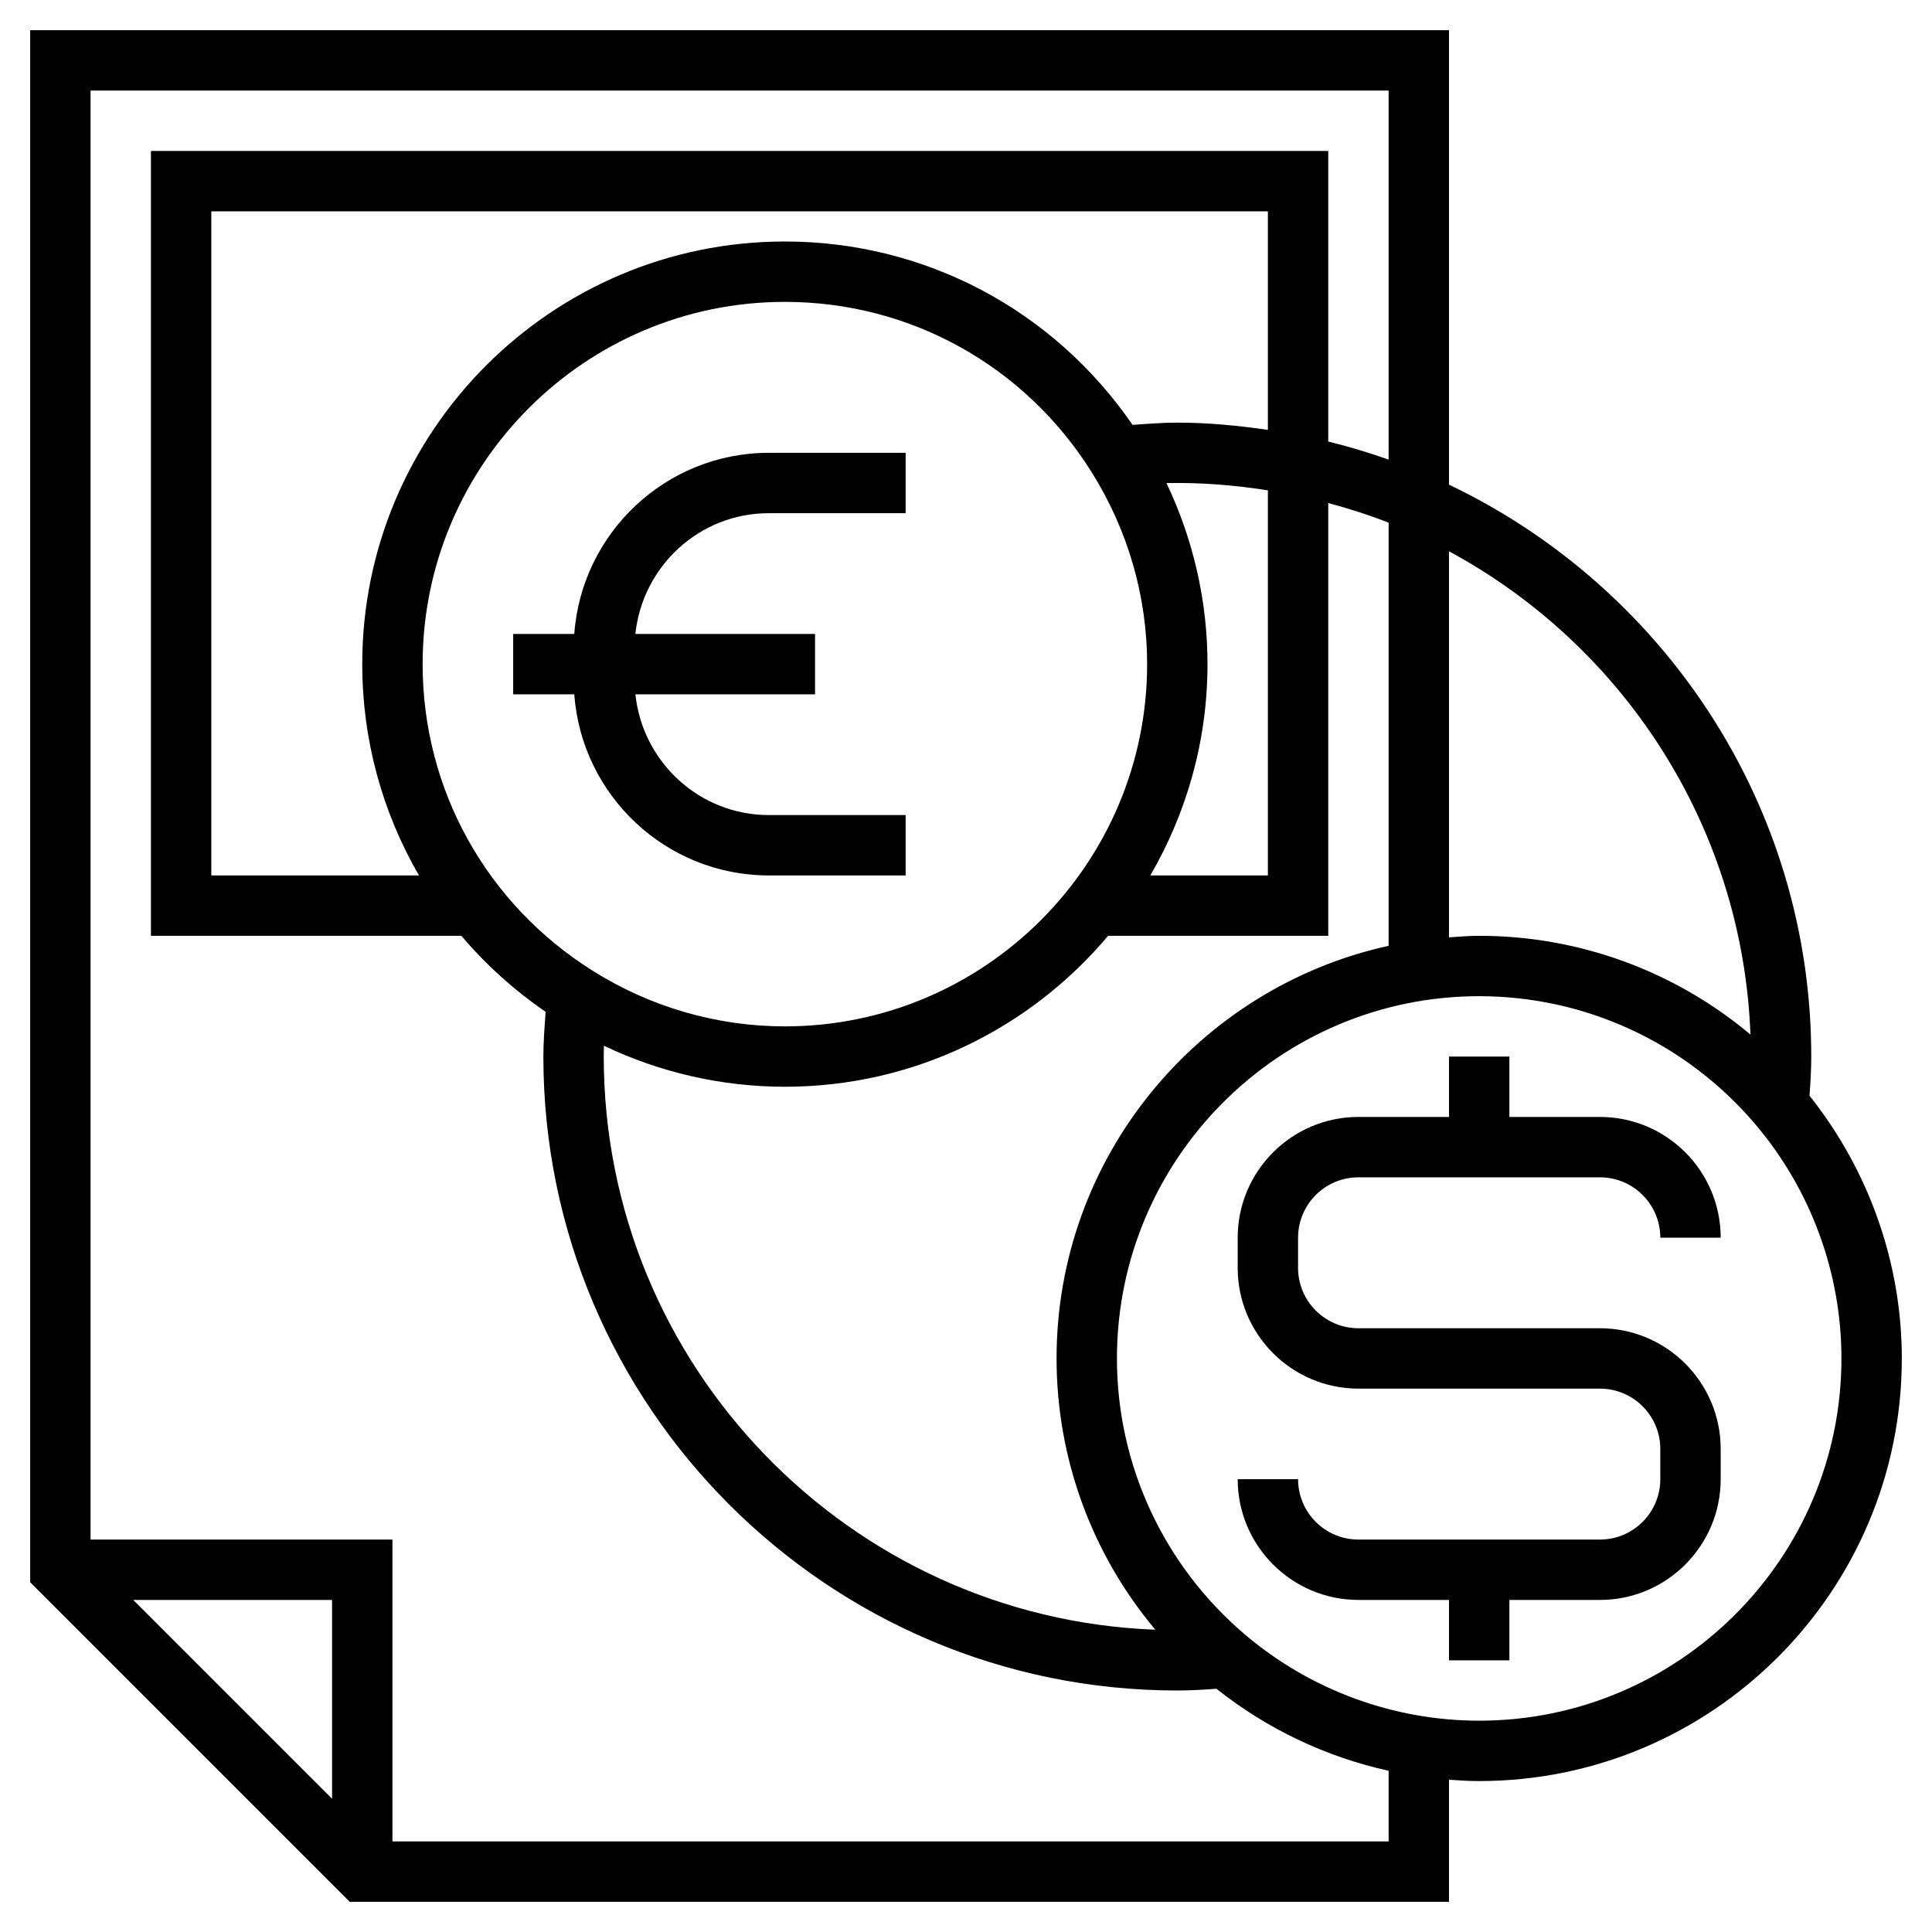
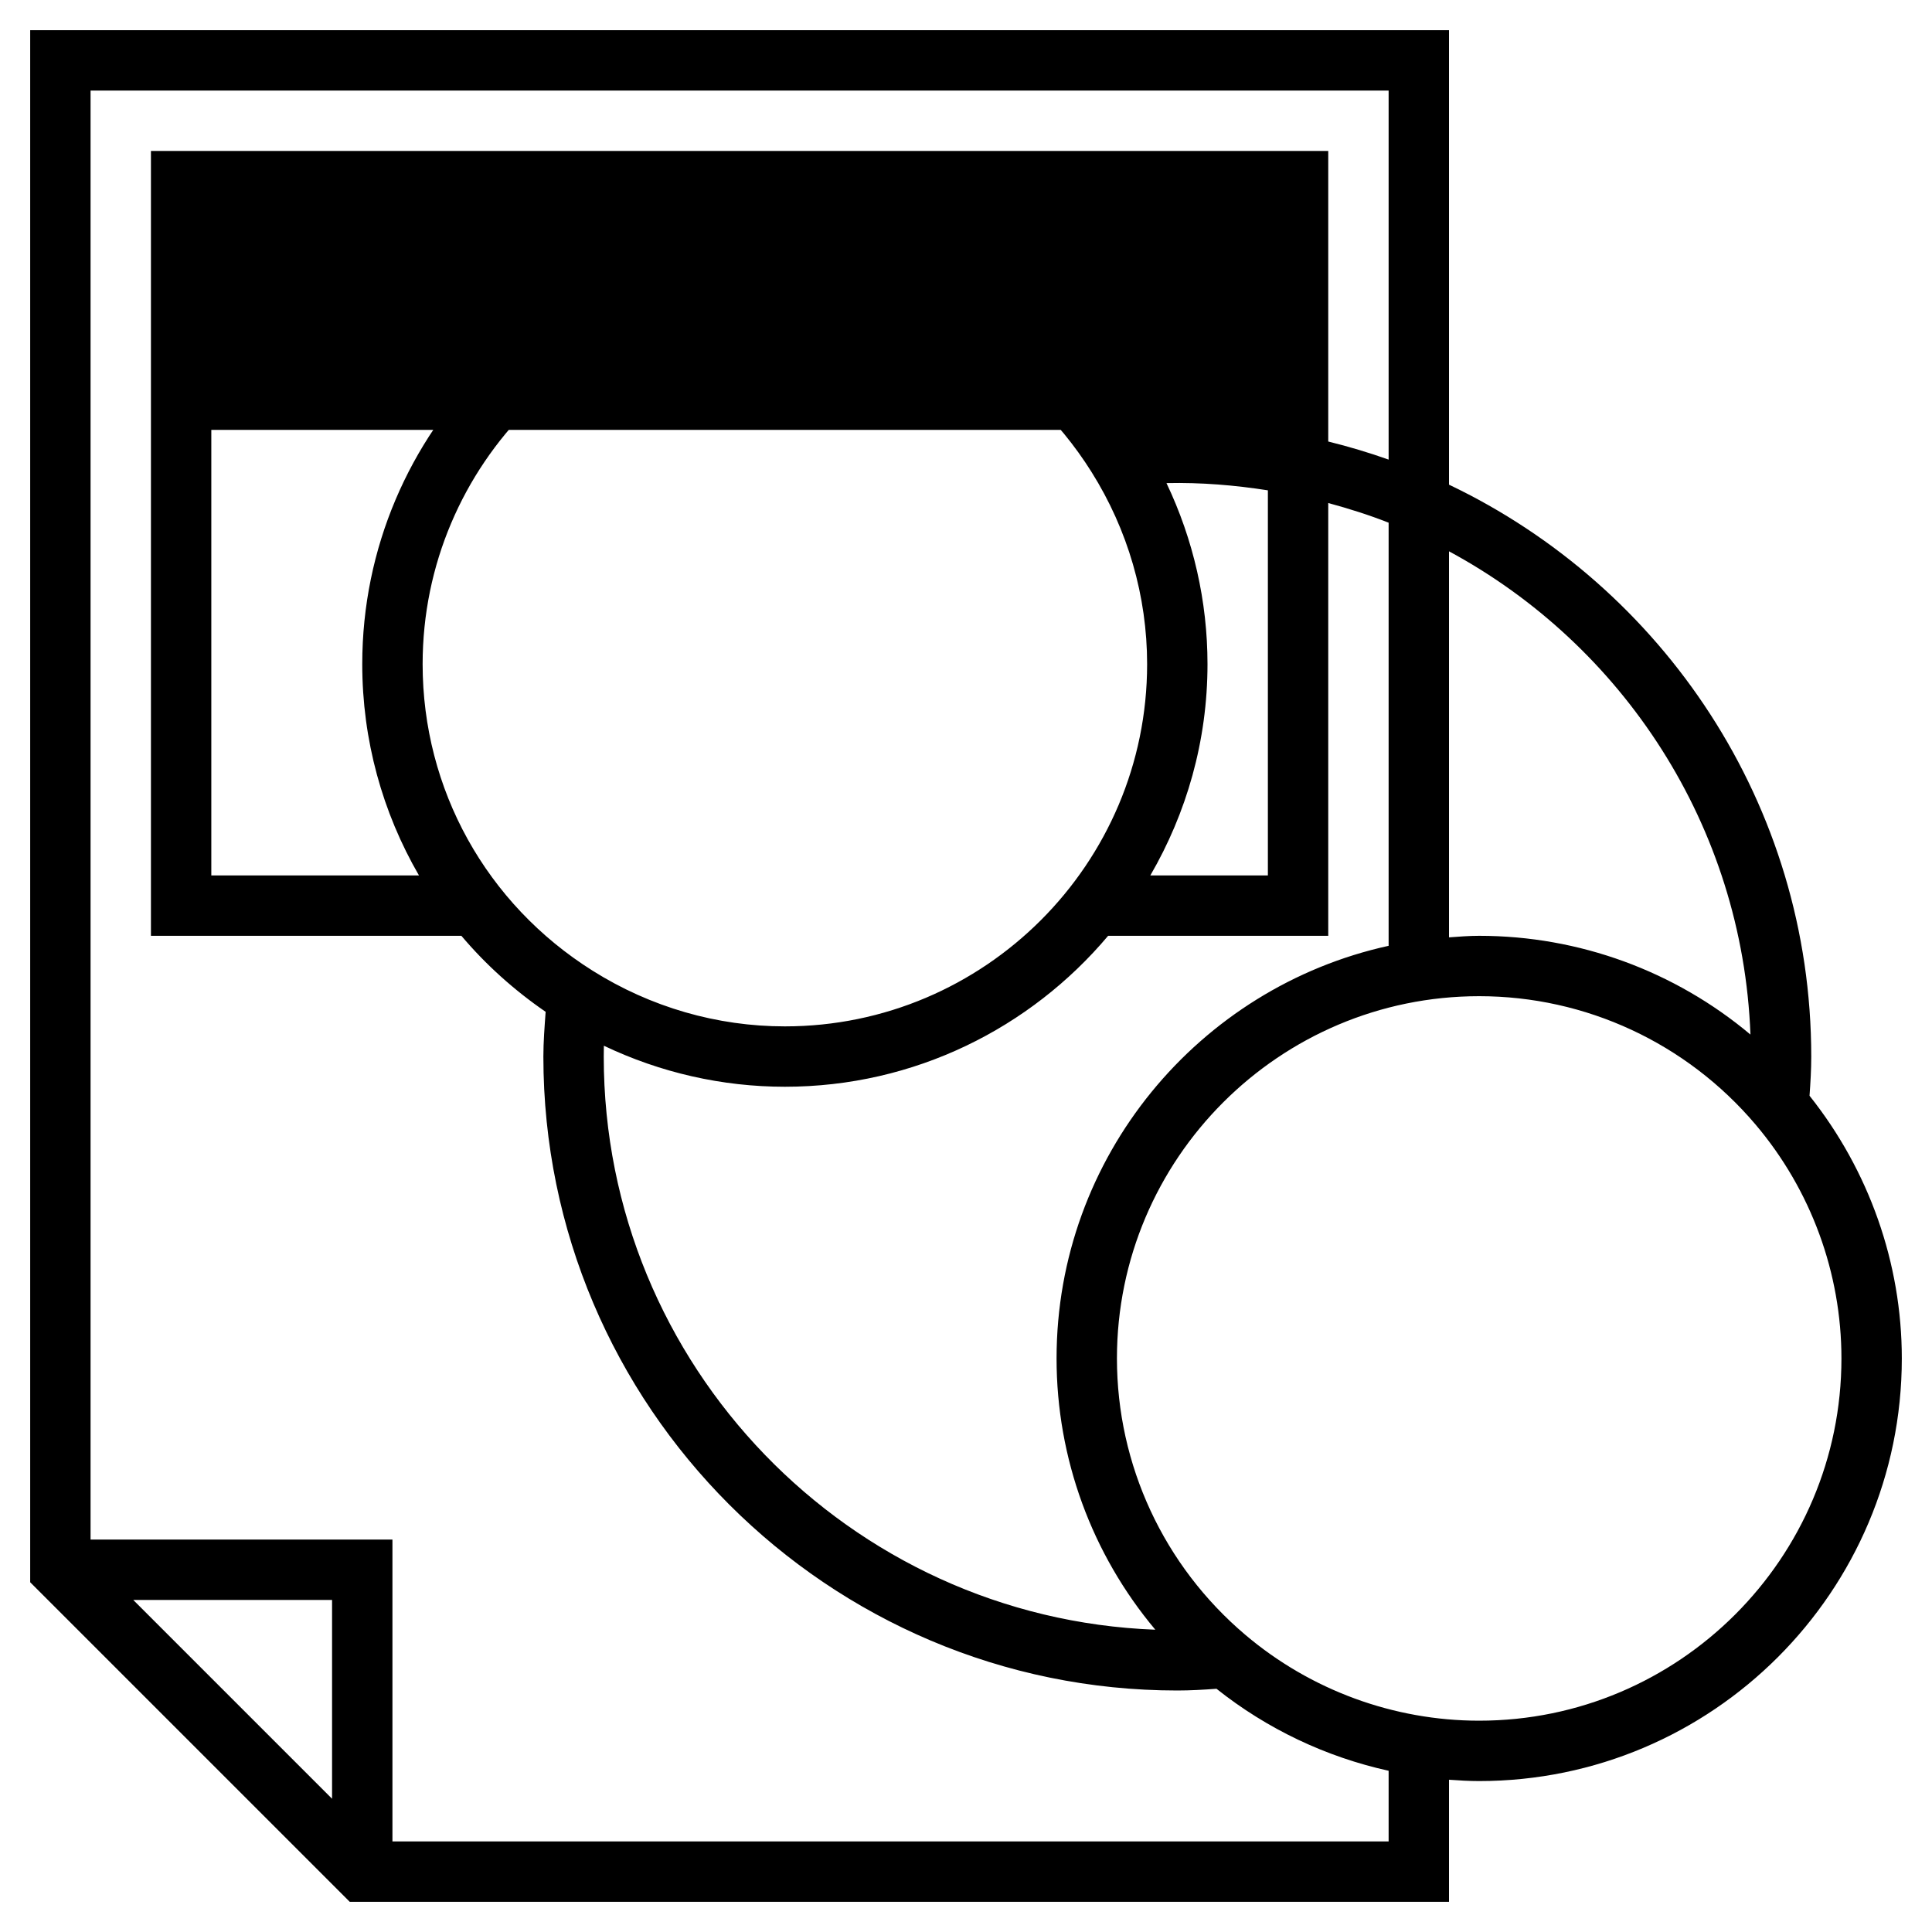
<svg xmlns="http://www.w3.org/2000/svg" height="300px" width="300px" fill="#000000" version="1.1" x="0px" y="0px" viewBox="0 0 64 64" style="enable-background:new 0 0 64 64;" xml:space="preserve">
  <g>
-     <path d="M59.943,36.298C59.974,35.868,60,35.438,60,35c0-8.356-4.918-15.566-12-18.945V1H1v51.414L11.586,63H48v-4.044   C48.332,58.98,48.665,59,49,59c7.72,0,14-6.28,14-14C63,41.839,61.911,38.771,59.943,36.298z M57.986,34.271   C55.483,32.171,52.314,31,49,31c-0.338,0-0.668,0.027-1,0.051V18.263C53.752,21.366,57.725,27.353,57.986,34.271z M14,22   c0-6.617,5.383-12,12-12c4.144,0,7.941,2.105,10.157,5.633C37.362,17.551,38,19.753,38,22c0,6.617-5.383,12-12,12   c-2.248,0-4.449-0.637-6.367-1.843C16.105,29.941,14,26.144,14,22z M42,14.24C41.017,14.098,40.021,14,39,14   c-0.482,0-0.983,0.039-1.482,0.075C34.897,10.262,30.637,8,26,8c-7.72,0-14,6.28-14,14c0,2.511,0.667,4.909,1.879,7H7V7h35V14.24z    M38.641,16.003c1.147-0.025,2.266,0.069,3.359,0.24V29h-3.894C39.303,26.938,40,24.551,40,22   C40,19.921,39.533,17.876,38.641,16.003z M20.004,34.641C21.876,35.533,23.921,36,26,36c4.294,0,8.138-1.947,10.708-5H44V16.663   c0.681,0.185,1.352,0.396,2,0.652v14.016C39.718,32.71,35,38.311,35,45c0,3.314,1.171,6.483,3.271,8.986   C28.131,53.603,20,45.233,20,35C20,34.881,20.001,34.762,20.004,34.641z M11,59.586L4.414,53H11V59.586z M46,61H13V51H3V3h43   v12.225c-0.653-0.232-1.319-0.431-2-0.599V5H5v26h10.284c0.801,0.948,1.738,1.794,2.791,2.518C18.039,34.018,18,34.521,18,35   c0,11.579,9.421,21,21,21c0.438,0,0.868-0.026,1.298-0.057c1.678,1.335,3.63,2.259,5.702,2.716V61z M49,57   c-2.83,0-5.582-1.01-7.747-2.844C38.55,51.866,37,48.528,37,45c0-6.617,5.383-12,12-12c3.528,0,6.866,1.55,9.156,4.253   C59.99,39.418,61,42.17,61,45C61,51.617,55.617,57,49,57z" />
-     <path d="M45,39h8c1.103,0,2,0.897,2,2h2c0-2.206-1.794-4-4-4h-3v-2h-2v2h-3c-2.206,0-4,1.794-4,4v1c0,2.206,1.794,4,4,4h8   c1.103,0,2,0.897,2,2v1c0,1.103-0.897,2-2,2h-8c-1.103,0-2-0.897-2-2h-2c0,2.206,1.794,4,4,4h3v2h2v-2h3c2.206,0,4-1.794,4-4v-1   c0-2.206-1.794-4-4-4h-8c-1.103,0-2-0.897-2-2v-1C43,39.897,43.897,39,45,39z" />
-     <path d="M30,27h-4.531c-2.303,0-4.183-1.759-4.421-4H27v-2h-5.953c0.238-2.241,2.118-4,4.421-4H30v-2h-4.531   c-3.408,0-6.203,2.652-6.445,6H17v2h2.024c0.242,3.348,3.037,6,6.445,6H30V27z" />
+     <path d="M59.943,36.298C59.974,35.868,60,35.438,60,35c0-8.356-4.918-15.566-12-18.945V1H1v51.414L11.586,63H48v-4.044   C48.332,58.98,48.665,59,49,59c7.72,0,14-6.28,14-14C63,41.839,61.911,38.771,59.943,36.298z M57.986,34.271   C55.483,32.171,52.314,31,49,31c-0.338,0-0.668,0.027-1,0.051V18.263C53.752,21.366,57.725,27.353,57.986,34.271z M14,22   c0-6.617,5.383-12,12-12c4.144,0,7.941,2.105,10.157,5.633C37.362,17.551,38,19.753,38,22c0,6.617-5.383,12-12,12   c-2.248,0-4.449-0.637-6.367-1.843C16.105,29.941,14,26.144,14,22z M42,14.24C41.017,14.098,40.021,14,39,14   c-0.482,0-0.983,0.039-1.482,0.075C34.897,10.262,30.637,8,26,8c-7.72,0-14,6.28-14,14c0,2.511,0.667,4.909,1.879,7H7V7V14.24z    M38.641,16.003c1.147-0.025,2.266,0.069,3.359,0.24V29h-3.894C39.303,26.938,40,24.551,40,22   C40,19.921,39.533,17.876,38.641,16.003z M20.004,34.641C21.876,35.533,23.921,36,26,36c4.294,0,8.138-1.947,10.708-5H44V16.663   c0.681,0.185,1.352,0.396,2,0.652v14.016C39.718,32.71,35,38.311,35,45c0,3.314,1.171,6.483,3.271,8.986   C28.131,53.603,20,45.233,20,35C20,34.881,20.001,34.762,20.004,34.641z M11,59.586L4.414,53H11V59.586z M46,61H13V51H3V3h43   v12.225c-0.653-0.232-1.319-0.431-2-0.599V5H5v26h10.284c0.801,0.948,1.738,1.794,2.791,2.518C18.039,34.018,18,34.521,18,35   c0,11.579,9.421,21,21,21c0.438,0,0.868-0.026,1.298-0.057c1.678,1.335,3.63,2.259,5.702,2.716V61z M49,57   c-2.83,0-5.582-1.01-7.747-2.844C38.55,51.866,37,48.528,37,45c0-6.617,5.383-12,12-12c3.528,0,6.866,1.55,9.156,4.253   C59.99,39.418,61,42.17,61,45C61,51.617,55.617,57,49,57z" />
  </g>
</svg>